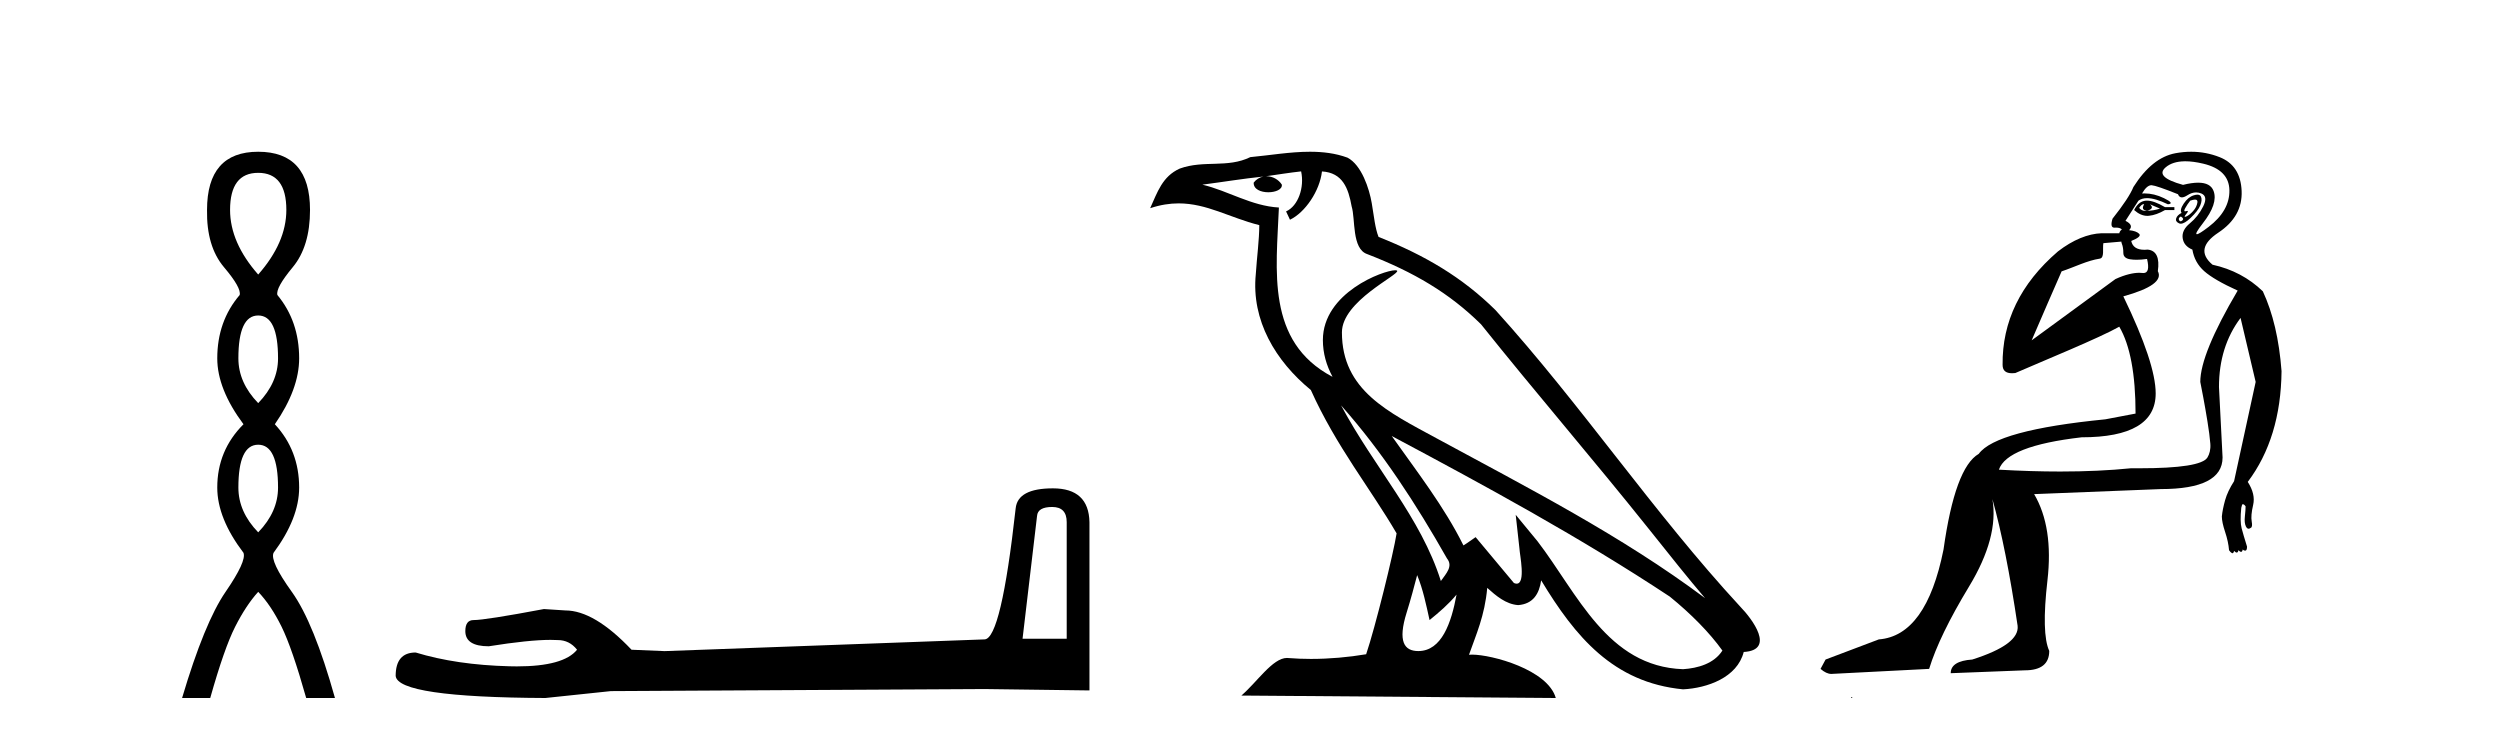
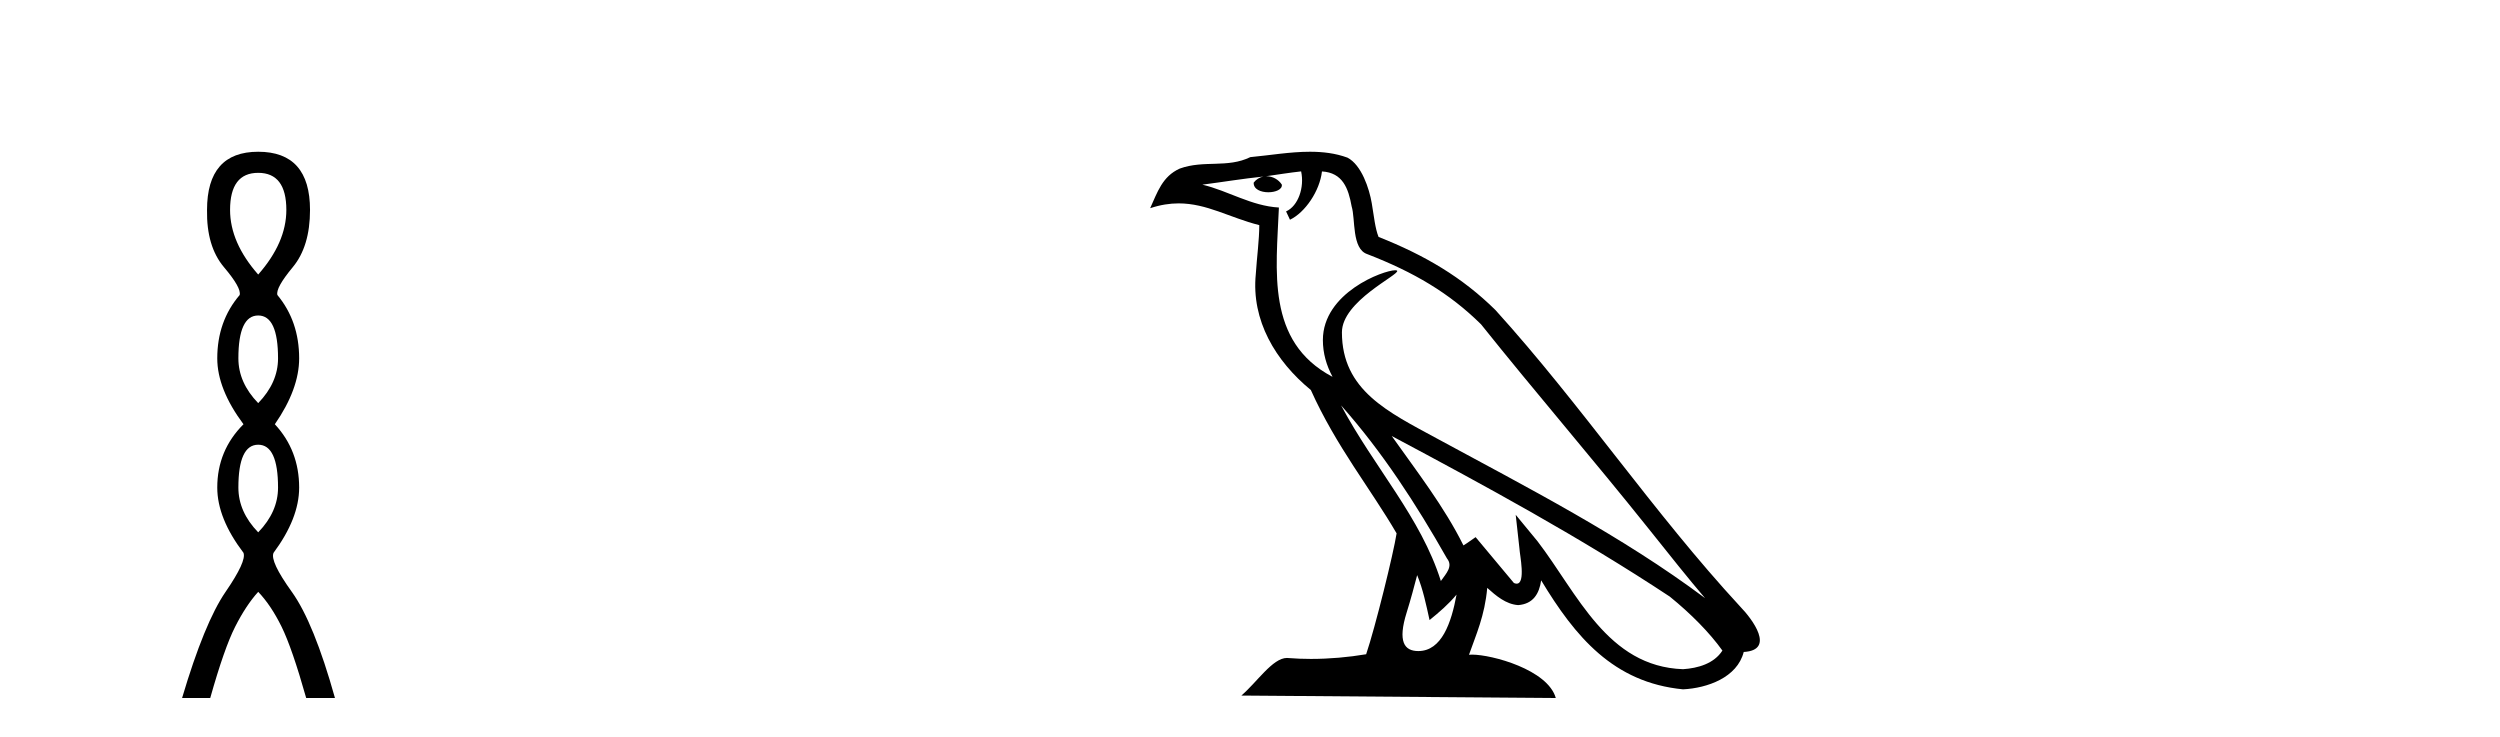
<svg xmlns="http://www.w3.org/2000/svg" width="139.0" height="41.0">
  <path d="M 14.356 9.61 Q 15.921 9.61 15.921 11.673 Q 15.921 13.487 14.356 15.265 Q 12.792 13.487 12.792 11.673 Q 12.792 9.61 14.356 9.61 ZM 14.356 17.541 Q 15.459 17.541 15.459 19.924 Q 15.459 21.276 14.356 22.414 Q 13.254 21.276 13.254 19.924 Q 13.254 17.541 14.356 17.541 ZM 14.356 24.726 Q 15.459 24.726 15.459 27.108 Q 15.459 28.46 14.356 29.598 Q 13.254 28.46 13.254 27.108 Q 13.254 24.726 14.356 24.726 ZM 14.356 8.437 Q 11.511 8.437 11.511 11.673 Q 11.476 13.7 12.454 14.856 Q 13.432 16.012 13.325 16.403 Q 12.08 17.862 12.08 19.924 Q 12.08 21.631 13.538 23.588 Q 12.08 25.046 12.08 27.108 Q 12.08 28.816 13.538 30.736 Q 13.716 31.198 12.543 32.906 Q 11.369 34.613 10.124 38.809 L 11.689 38.809 Q 12.471 36.035 13.076 34.844 Q 13.681 33.652 14.356 32.906 Q 15.068 33.652 15.655 34.844 Q 16.241 36.035 17.024 38.809 L 18.624 38.809 Q 17.451 34.613 16.224 32.906 Q 14.997 31.198 15.21 30.736 Q 16.633 28.816 16.633 27.108 Q 16.633 25.046 15.281 23.588 Q 16.633 21.631 16.633 19.924 Q 16.633 17.862 15.423 16.403 Q 15.317 16.012 16.277 14.856 Q 17.237 13.7 17.237 11.673 Q 17.237 8.437 14.356 8.437 Z" style="fill:#000000;stroke:none" />
-   <path d="M 58.503 28.188 Q 59.309 28.188 59.309 29.031 L 59.309 35.512 L 56.854 35.512 L 57.66 28.686 Q 57.698 28.188 58.503 28.188 ZM 58.542 27.152 Q 56.586 27.152 56.471 28.264 Q 55.666 35.512 54.745 35.55 L 36.953 36.202 L 35.113 36.125 Q 33.042 33.94 31.432 33.94 Q 30.857 33.901 30.243 33.863 Q 26.984 34.476 26.332 34.476 Q 25.872 34.476 25.872 35.09 Q 25.872 35.933 27.175 35.933 Q 29.414 35.577 30.61 35.577 Q 30.827 35.577 31.01 35.588 Q 31.662 35.588 32.084 36.125 Q 31.336 37.051 28.737 37.051 Q 28.537 37.051 28.326 37.045 Q 25.373 36.969 23.111 36.279 Q 21.999 36.279 21.999 37.582 Q 22.114 38.771 30.32 38.809 L 33.963 38.426 L 54.745 38.311 L 60.574 38.388 L 60.574 29.031 Q 60.536 27.152 58.542 27.152 Z" style="fill:#000000;stroke:none" />
  <path d="M 74.564 22.54 L 74.564 22.54 C 76.858 25.118 78.758 28.06 80.451 31.048 C 80.806 31.486 80.406 31.888 80.112 32.305 C 78.997 28.763 76.43 26.03 74.564 22.54 ZM 72.343 9.529 C 72.535 10.422 72.182 11.451 71.506 11.755 L 71.722 12.217 C 72.567 11.815 73.38 10.612 73.501 9.532 C 74.655 9.601 74.971 10.47 75.152 11.479 C 75.368 12.168 75.149 13.841 76.022 14.13 C 78.602 15.129 80.575 16.285 82.345 18.031 C 85.4 21.852 88.593 25.552 91.647 29.376 C 92.834 30.865 93.92 32.228 94.801 33.257 C 90.162 29.789 84.978 27.136 79.893 24.38 C 77.19 22.911 74.611 21.71 74.611 18.477 C 74.611 16.738 77.815 15.281 77.683 15.055 C 77.672 15.035 77.634 15.026 77.576 15.026 C 76.918 15.026 73.552 16.274 73.552 18.907 C 73.552 19.637 73.747 20.313 74.086 20.944 C 74.081 20.944 74.076 20.943 74.071 20.943 C 70.378 18.986 70.964 15.028 71.107 11.538 C 69.573 11.453 68.309 10.616 66.851 10.267 C 67.982 10.121 69.108 9.933 70.242 9.816 L 70.242 9.816 C 70.029 9.858 69.834 9.982 69.705 10.154 C 69.687 10.526 70.107 10.69 70.517 10.69 C 70.918 10.69 71.308 10.534 71.27 10.264 C 71.089 9.982 70.759 9.799 70.422 9.799 C 70.412 9.799 70.402 9.799 70.392 9.799 C 70.956 9.719 71.707 9.599 72.343 9.529 ZM 78.794 31.976 C 79.124 32.78 79.296 33.632 79.483 34.476 C 80.021 34.04 80.543 33.593 80.984 33.06 L 80.984 33.06 C 80.696 34.623 80.16 36.199 78.858 36.199 C 78.071 36.199 77.706 35.667 78.211 34.054 C 78.449 33.293 78.639 32.566 78.794 31.976 ZM 77.38 24.242 L 77.38 24.242 C 82.645 27.047 87.86 29.879 92.84 33.171 C 94.013 34.122 95.058 35.181 95.766 36.172 C 95.296 36.901 94.403 37.152 93.577 37.207 C 89.361 37.06 87.711 32.996 85.485 30.093 L 84.273 28.622 L 84.482 30.507 C 84.497 30.846 84.844 32.452 84.326 32.452 C 84.282 32.452 84.232 32.44 84.174 32.415 L 82.044 29.865 C 81.816 30.015 81.602 30.186 81.367 30.325 C 80.31 28.187 78.763 26.196 77.38 24.242 ZM 72.835 8.437 C 71.728 8.437 70.594 8.636 69.519 8.736 C 68.237 9.361 66.939 8.884 65.594 9.373 C 64.623 9.809 64.351 10.693 63.949 11.576 C 64.521 11.386 65.042 11.308 65.533 11.308 C 67.1 11.308 68.361 12.097 70.017 12.518 C 70.014 13.349 69.884 14.292 69.822 15.242 C 69.565 17.816 70.922 20.076 72.883 21.685 C 74.288 24.814 76.232 27.214 77.651 29.655 C 77.482 30.752 76.462 34.89 75.958 36.376 C 74.973 36.542 73.921 36.636 72.886 36.636 C 72.469 36.636 72.054 36.62 71.648 36.588 C 71.617 36.584 71.585 36.582 71.554 36.582 C 70.755 36.582 69.878 37.945 69.018 38.673 L 86.502 38.809 C 86.057 37.233 82.95 36.397 81.846 36.397 C 81.782 36.397 81.726 36.399 81.676 36.405 C 82.066 35.29 82.552 34.243 82.69 32.686 C 83.178 33.123 83.725 33.595 84.409 33.644 C 85.244 33.582 85.583 33.011 85.688 32.267 C 87.58 35.396 89.696 37.951 93.577 38.327 C 94.918 38.261 96.589 37.675 96.951 36.25 C 98.729 36.149 97.425 34.416 96.765 33.737 C 91.924 28.498 87.929 22.517 83.146 17.238 C 81.304 15.421 79.224 14.192 76.648 13.173 C 76.457 12.702 76.394 12.032 76.269 11.295 C 76.133 10.491 75.704 9.174 74.92 8.765 C 74.251 8.519 73.549 8.437 72.835 8.437 Z" style="fill:#000000;stroke:none" />
-   <path d="M 119.181 11.353 C 119.183 11.353 119.184 11.353 119.186 11.353 C 119.196 11.353 119.206 11.355 119.216 11.358 C 119.083 11.572 119.136 11.692 119.376 11.718 C 119.67 11.638 119.723 11.518 119.536 11.358 L 119.536 11.358 C 119.723 11.438 119.91 11.518 120.096 11.598 C 119.857 11.678 119.616 11.718 119.376 11.718 C 119.345 11.723 119.315 11.725 119.286 11.725 C 119.142 11.725 119.025 11.67 118.936 11.558 C 119.028 11.421 119.11 11.353 119.181 11.353 ZM 119.371 11.155 C 119.346 11.155 119.321 11.156 119.296 11.158 C 119.03 11.185 118.817 11.358 118.657 11.678 C 118.897 11.894 119.142 12.002 119.393 12.002 C 119.421 12.002 119.448 12.001 119.476 11.998 C 119.756 11.971 120.056 11.865 120.376 11.678 L 120.896 11.678 L 120.896 11.518 L 120.376 11.518 C 119.965 11.277 119.631 11.155 119.374 11.155 C 119.373 11.155 119.372 11.155 119.371 11.155 ZM 122.041 11.097 C 122.147 11.097 122.192 11.151 122.176 11.258 C 122.149 11.432 122.069 11.591 121.936 11.738 C 121.803 11.885 121.676 11.985 121.556 12.038 C 121.524 12.052 121.5 12.059 121.485 12.059 C 121.444 12.059 121.468 12.005 121.556 11.898 C 121.65 11.783 121.67 11.725 121.616 11.725 C 121.602 11.725 121.581 11.729 121.556 11.738 C 121.53 11.747 121.509 11.751 121.492 11.751 C 121.432 11.751 121.433 11.693 121.496 11.578 C 121.576 11.431 121.669 11.291 121.775 11.158 C 121.885 11.118 121.973 11.098 122.038 11.097 C 122.039 11.097 122.04 11.097 122.041 11.097 ZM 121.256 12.038 C 121.389 12.118 121.416 12.191 121.336 12.258 C 121.3 12.288 121.267 12.303 121.239 12.303 C 121.206 12.303 121.178 12.281 121.156 12.238 C 121.116 12.158 121.149 12.091 121.256 12.038 ZM 122.174 10.823 C 122.118 10.823 122.052 10.835 121.976 10.859 C 121.762 10.925 121.576 11.078 121.416 11.318 C 121.256 11.558 121.216 11.731 121.296 11.838 C 121.136 11.918 121.036 12.018 120.996 12.138 C 120.956 12.258 121.009 12.351 121.156 12.418 C 121.185 12.431 121.217 12.438 121.252 12.438 C 121.391 12.438 121.572 12.331 121.796 12.118 C 122.075 11.852 122.256 11.618 122.336 11.418 C 122.416 11.218 122.429 11.058 122.375 10.938 C 122.342 10.863 122.278 10.825 122.182 10.823 C 122.179 10.823 122.176 10.823 122.174 10.823 ZM 121.502 8.967 C 121.793 8.967 122.125 9.011 122.496 9.099 C 123.455 9.326 123.941 9.819 123.955 10.578 C 123.968 11.338 123.582 12.018 122.795 12.618 C 122.441 12.888 122.225 13.023 122.147 13.023 C 122.051 13.023 122.16 12.821 122.475 12.418 C 123.049 11.685 123.249 11.085 123.075 10.619 C 122.961 10.311 122.675 10.157 122.217 10.157 C 121.982 10.157 121.702 10.197 121.376 10.279 C 120.309 9.985 119.99 9.659 120.416 9.299 C 120.67 9.086 121.016 8.975 121.458 8.968 C 121.472 8.968 121.487 8.967 121.502 8.967 ZM 117.946 13.433 C 117.948 13.471 117.959 13.512 117.977 13.558 C 118.03 13.691 118.057 13.858 118.057 14.058 C 118.057 14.258 118.183 14.377 118.437 14.417 C 118.546 14.434 118.666 14.443 118.797 14.443 C 118.971 14.443 119.164 14.428 119.376 14.398 L 119.376 14.398 C 119.501 14.92 119.434 15.181 119.175 15.181 C 119.156 15.181 119.137 15.18 119.116 15.177 C 119.065 15.17 119.008 15.167 118.945 15.167 C 118.631 15.167 118.175 15.258 117.617 15.517 L 112.96 18.924 C 113.605 17.419 114.168 16.136 114.625 15.088 C 115.351 14.846 116.046 14.487 116.745 14.381 C 117.024 14.339 116.892 13.834 116.947 13.52 C 117.018 13.519 117.578 13.464 117.946 13.433 ZM 119.616 10.298 C 119.617 10.298 119.619 10.298 119.62 10.298 C 119.626 10.298 119.631 10.298 119.636 10.299 C 119.81 10.312 120.296 10.479 121.096 10.799 C 121.14 10.916 121.213 10.975 121.313 10.975 C 121.395 10.975 121.496 10.936 121.616 10.859 C 121.781 10.751 121.943 10.698 122.103 10.698 C 122.202 10.698 122.299 10.718 122.395 10.758 C 122.649 10.865 122.682 11.105 122.496 11.479 C 122.309 11.852 122.062 12.165 121.756 12.418 C 121.449 12.671 121.316 12.944 121.356 13.237 C 121.396 13.531 121.576 13.744 121.896 13.878 C 121.976 14.357 122.195 14.757 122.555 15.077 C 122.915 15.397 123.535 15.757 124.415 16.157 C 123.029 18.503 122.336 20.195 122.336 21.235 C 122.336 21.235 122.408 21.594 122.502 22.096 C 122.649 22.887 122.848 24.031 122.895 24.674 C 122.919 24.993 122.847 25.25 122.735 25.434 C 122.489 25.838 121.221 26.036 118.942 26.036 C 118.798 26.036 118.649 26.035 118.497 26.034 C 117.294 26.156 115.977 26.217 114.547 26.217 C 113.475 26.217 112.339 26.182 111.139 26.114 C 111.433 25.234 112.965 24.634 115.738 24.314 C 118.484 24.314 119.856 23.501 119.856 21.875 C 119.856 20.755 119.257 18.956 118.057 16.477 C 119.603 16.05 120.243 15.584 119.976 15.077 C 120.083 14.331 119.896 13.931 119.417 13.878 C 119.35 13.884 119.287 13.888 119.227 13.888 C 118.81 13.888 118.567 13.724 118.497 13.398 C 118.897 13.238 119.043 13.104 118.936 12.998 C 118.83 12.891 118.643 12.825 118.377 12.798 C 118.563 12.611 118.496 12.438 118.177 12.278 L 118.897 11.158 C 119.022 11.064 119.182 11.017 119.376 11.017 C 119.679 11.017 120.065 11.131 120.536 11.358 C 120.803 11.332 120.729 11.218 120.316 11.018 C 119.952 10.842 119.592 10.754 119.238 10.754 C 119.19 10.754 119.143 10.755 119.096 10.758 C 119.275 10.451 119.449 10.298 119.616 10.298 ZM 121.831 8.437 C 121.544 8.437 121.253 8.464 120.956 8.519 C 120.089 8.679 119.31 9.305 118.617 10.398 C 118.457 10.798 118.07 11.385 117.457 12.158 C 117.354 12.492 117.388 12.658 117.557 12.658 C 117.564 12.658 117.57 12.658 117.577 12.658 C 117.604 12.656 117.629 12.655 117.654 12.655 C 117.801 12.655 117.908 12.689 117.977 12.758 C 117.888 12.824 117.841 12.896 117.835 12.971 L 116.846 12.968 C 116.094 12.995 115.257 13.333 114.423 13.978 C 112.327 15.778 111.318 17.894 111.344 20.286 C 111.344 20.609 111.528 20.752 111.87 20.752 C 111.926 20.752 111.986 20.748 112.051 20.741 C 113.596 20.068 116.758 18.777 117.832 18.164 C 118.435 19.195 118.737 20.806 118.737 22.995 L 117.057 23.314 C 113.005 23.714 110.659 24.354 110.019 25.234 C 109.14 25.74 108.486 27.513 108.06 30.552 C 107.42 33.751 106.221 35.417 104.461 35.551 L 101.502 36.67 L 101.222 37.19 C 101.436 37.376 101.636 37.47 101.822 37.47 L 107.26 37.19 C 107.634 35.964 108.373 34.438 109.479 32.611 C 110.586 30.785 111.019 29.166 110.779 27.753 L 110.779 27.753 C 111.286 29.566 111.752 31.912 112.179 34.791 C 112.259 35.484 111.419 36.111 109.659 36.67 C 108.86 36.724 108.46 36.977 108.46 37.43 L 112.578 37.27 C 113.485 37.27 113.938 36.91 113.938 36.19 C 113.645 35.55 113.611 34.244 113.838 32.272 C 114.065 30.299 113.818 28.699 113.098 27.473 L 120.136 27.193 C 122.429 27.193 123.575 26.607 123.575 25.434 L 123.375 21.515 C 123.375 20.022 123.775 18.742 124.575 17.676 L 125.415 21.235 L 124.215 26.753 C 123.975 27.127 123.808 27.48 123.715 27.813 C 123.622 28.146 123.562 28.446 123.535 28.713 C 123.535 28.926 123.595 29.212 123.715 29.572 C 123.835 29.932 123.909 30.272 123.935 30.592 C 123.988 30.672 124.042 30.725 124.095 30.752 C 124.106 30.757 124.116 30.76 124.126 30.76 C 124.164 30.76 124.193 30.718 124.215 30.632 C 124.275 30.693 124.325 30.723 124.363 30.723 C 124.41 30.723 124.44 30.679 124.455 30.592 C 124.515 30.653 124.565 30.683 124.604 30.683 C 124.65 30.683 124.68 30.64 124.695 30.552 C 124.738 30.595 124.78 30.616 124.823 30.616 C 124.833 30.616 124.844 30.615 124.855 30.612 C 124.908 30.599 124.935 30.526 124.935 30.392 C 124.802 29.966 124.701 29.626 124.635 29.373 C 124.568 29.119 124.562 28.739 124.615 28.233 C 124.642 28.099 124.668 28.033 124.695 28.033 C 124.748 28.033 124.802 28.073 124.855 28.153 C 124.855 28.286 124.841 28.473 124.815 28.713 C 124.788 28.953 124.808 29.139 124.874 29.273 C 124.916 29.356 124.966 29.398 125.023 29.398 C 125.057 29.398 125.094 29.383 125.134 29.353 C 125.214 29.326 125.235 29.206 125.195 28.993 C 125.155 28.779 125.181 28.473 125.275 28.073 C 125.368 27.673 125.268 27.247 124.975 26.794 C 126.201 25.167 126.828 23.114 126.854 20.635 C 126.721 18.876 126.374 17.396 125.814 16.197 C 125.041 15.45 124.108 14.957 123.015 14.717 C 122.322 14.131 122.429 13.538 123.335 12.938 C 124.242 12.338 124.675 11.565 124.635 10.619 C 124.595 9.672 124.188 9.046 123.415 8.739 C 122.908 8.538 122.38 8.437 121.833 8.437 C 121.832 8.437 121.831 8.437 121.831 8.437 ZM 102.916 38.759 C 102.914 38.775 102.917 38.793 102.916 38.809 C 102.926 38.809 102.934 38.809 102.942 38.809 C 102.961 38.809 102.974 38.809 102.993 38.809 C 103 38.809 103.008 38.809 103.017 38.809 C 102.989 38.787 102.944 38.78 102.916 38.759 Z" style="fill:#000000;stroke:none" />
</svg>